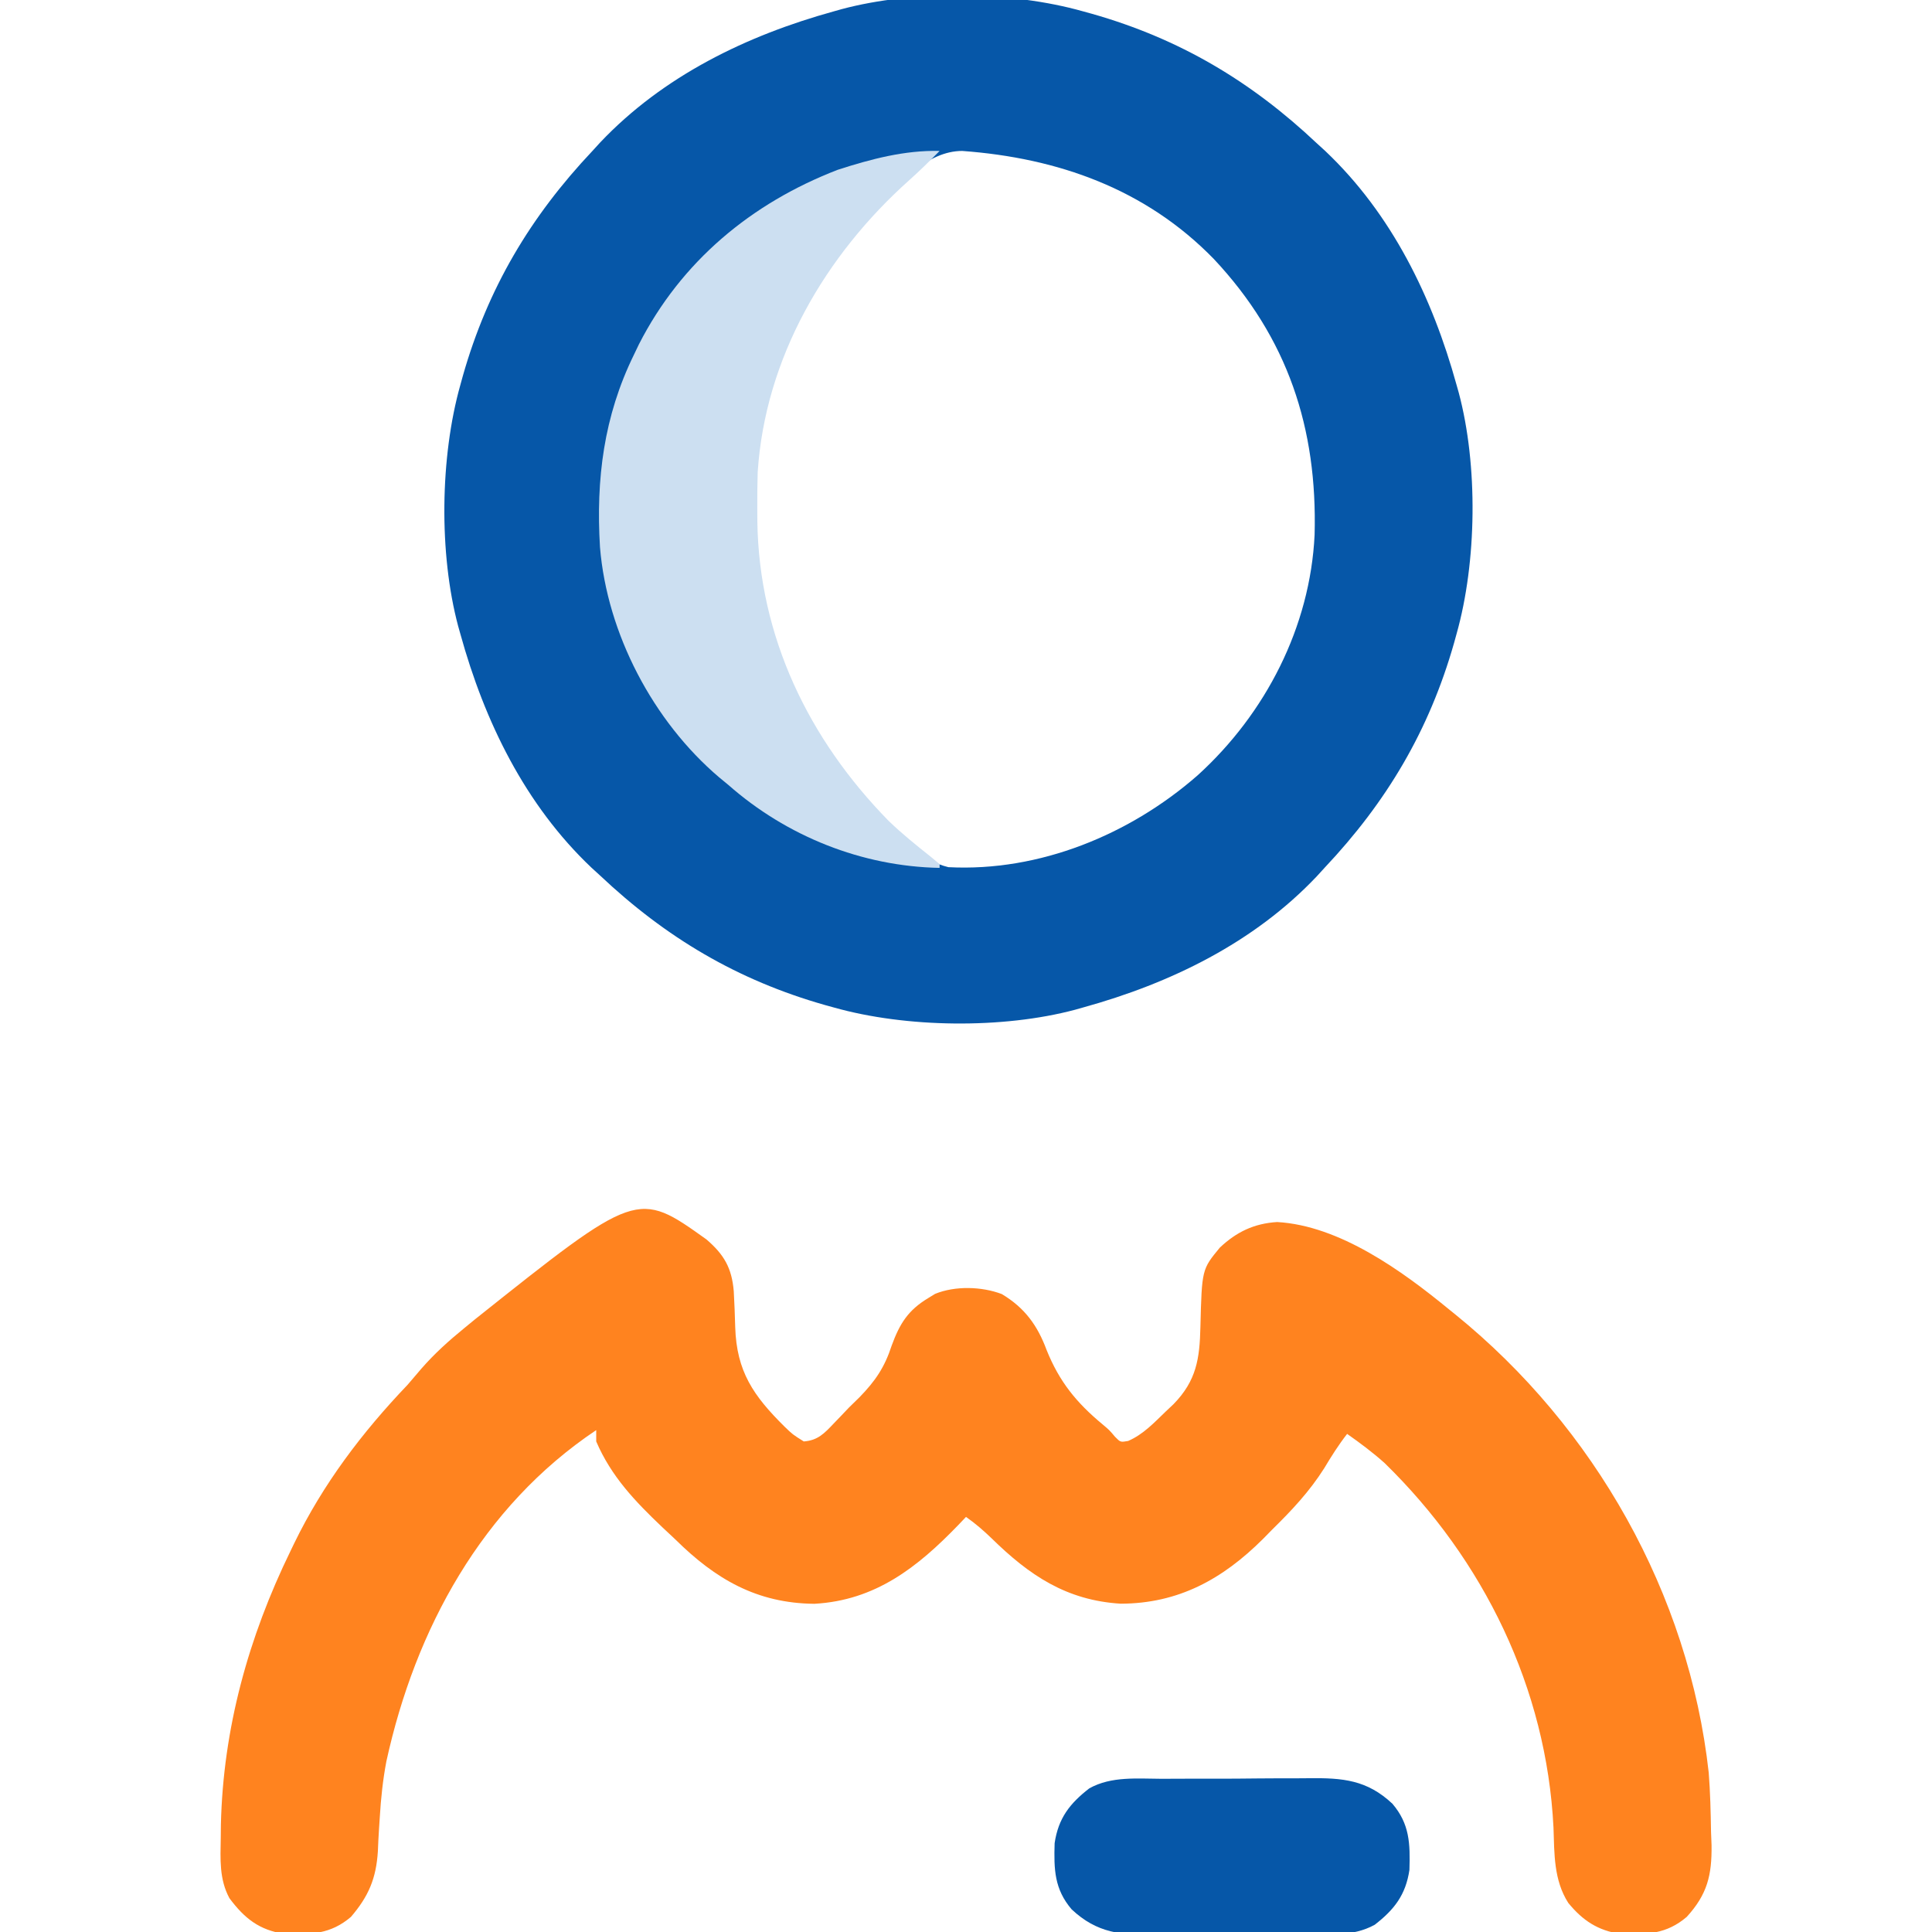
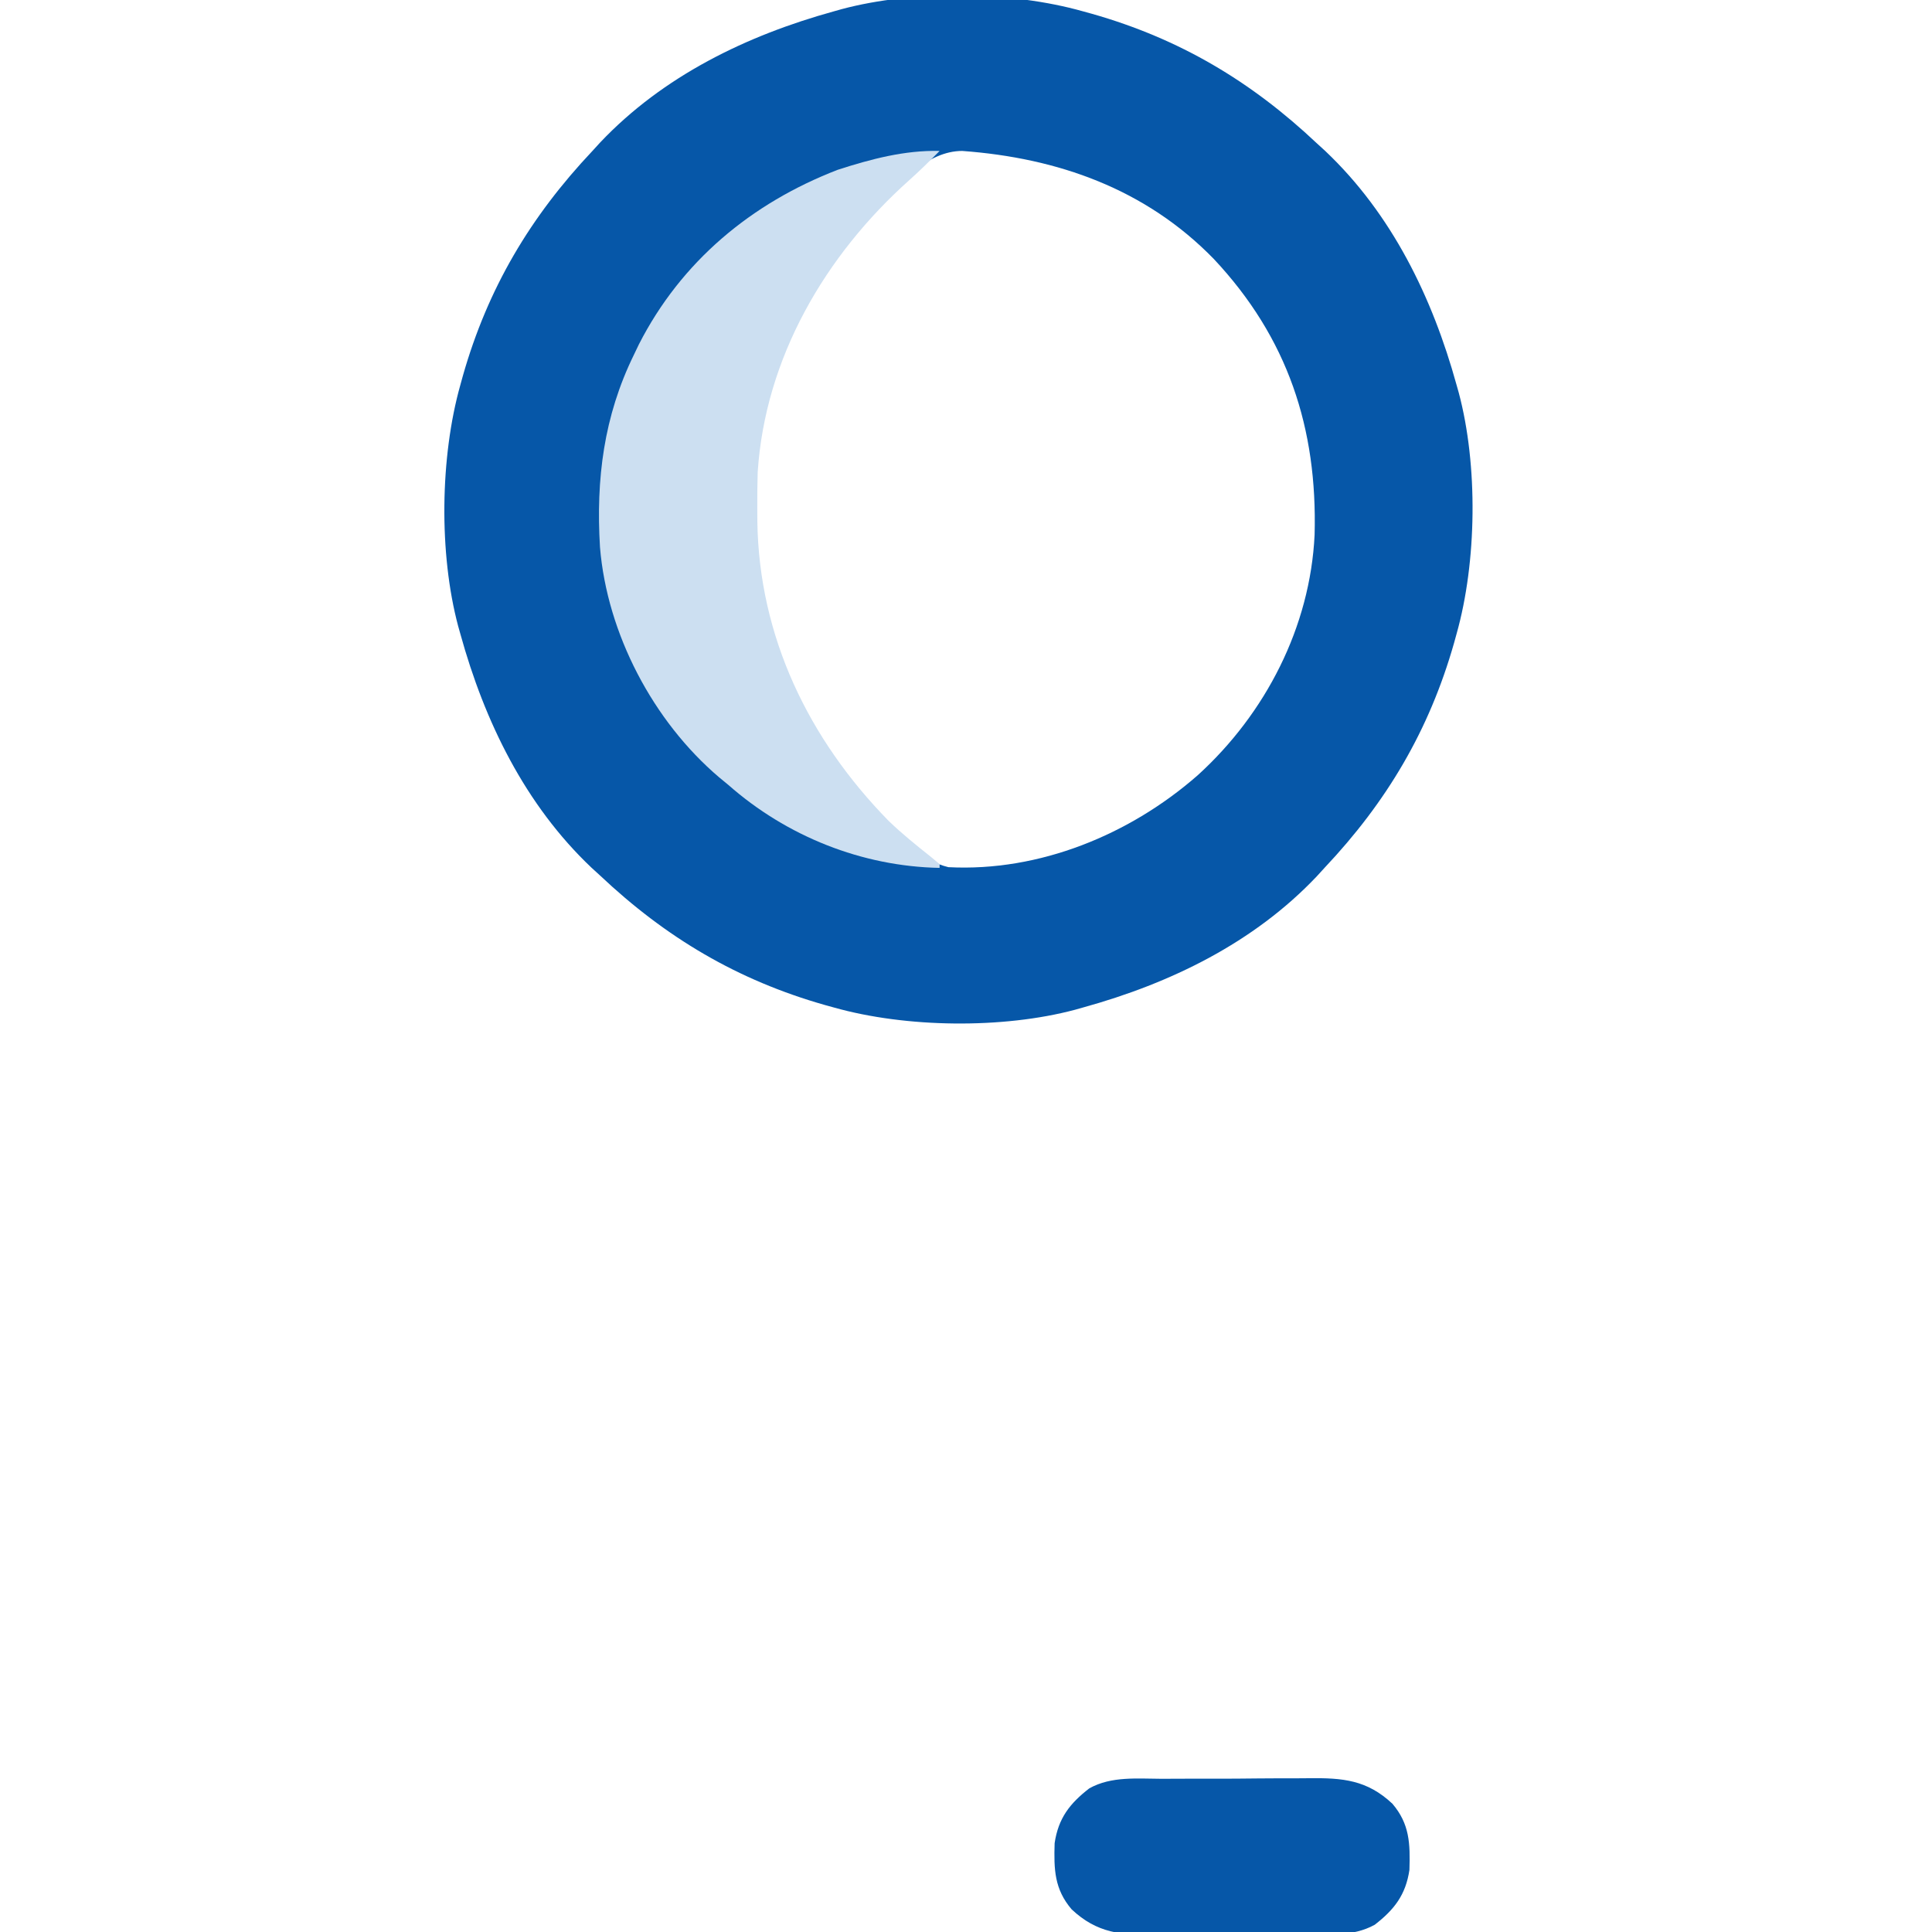
<svg xmlns="http://www.w3.org/2000/svg" width="512" height="512" viewBox="0 0 512 512" fill="none">
  <g clip-path="url(#clip0_4156_51211)">
    <path d="M287.001 3.001C287.799 3.221 288.597 3.442 289.42 3.669C312.585 10.266 331.515 21.499 349.001 38.001C349.738 38.673 350.475 39.346 351.235 40.04C368.864 56.731 379.613 78.865 386.001 102.001C386.289 103.022 386.289 103.022 386.583 104.065C391.714 123.283 391.388 148.897 386.001 168.001C385.78 168.799 385.56 169.597 385.333 170.42C378.735 193.585 367.502 212.515 351.001 230.001C350.328 230.738 349.655 231.475 348.962 232.235C332.27 249.864 310.136 260.613 287.001 267.001C285.979 267.289 285.979 267.289 284.937 267.583C265.718 272.714 240.104 272.388 221.001 267.001C220.202 266.78 219.404 266.56 218.581 266.333C195.417 259.735 176.486 248.502 159.001 232.001C158.263 231.328 157.526 230.655 156.766 229.962C139.137 213.27 128.388 191.136 122.001 168.001C121.809 167.32 121.617 166.638 121.419 165.937C116.287 146.718 116.614 121.104 122.001 102.001C122.331 100.803 122.331 100.803 122.669 99.581C129.266 76.417 140.499 57.486 157.001 40.001C157.674 39.263 158.346 38.526 159.04 37.766C175.731 20.137 197.865 9.388 221.001 3.001C222.022 2.713 222.022 2.713 223.065 2.419C242.283 -2.713 267.897 -2.386 287.001 3.001ZM231.938 54.751C218.1 69.152 208.112 86.676 203.001 106.001C202.684 107.179 202.366 108.357 202.04 109.571C195.243 139.44 201.395 170.03 217.001 196.001C224.036 206.937 237.841 226.535 251.333 229.809C275.471 231.069 299.498 221.168 317.45 205.411C335.419 189.066 347.216 166.118 348.383 141.735C349.147 113.461 341.27 89.53 321.696 68.655C303.62 50.06 280.343 41.858 255.001 40.001C245.687 40.001 238.204 48.778 231.938 54.751Z" fill="#0657A8" />
-     <path d="M187.21 328.457C191.869 332.456 193.94 336.013 194.456 342.199C194.641 345.364 194.745 348.528 194.839 351.696C195.2 363.469 199.675 369.905 207.882 378.043C210.045 380.137 210.045 380.137 213.003 381.996C216.722 381.727 218.447 379.873 220.94 377.246C221.635 376.523 222.33 375.8 223.046 375.055C224.015 374.036 224.015 374.036 225.003 372.996C225.91 372.109 226.818 371.223 227.753 370.309C231.977 365.967 234.439 362.352 236.315 356.559C238.451 350.733 240.671 347.205 246.003 343.996C246.906 343.443 246.906 343.443 247.827 342.879C253.145 340.722 260.167 340.919 265.491 342.942C271.535 346.561 274.943 351.221 277.378 357.809C280.751 366.174 285.265 371.719 292.171 377.453C294.003 378.996 294.003 378.996 295.491 380.758C296.93 382.223 296.93 382.223 298.952 381.875C302.975 380.151 305.882 376.995 309.003 373.996C309.664 373.372 310.325 372.748 311.007 372.106C317.057 365.891 317.927 360.127 318.12 351.672C318.508 336.401 318.508 336.401 323.272 330.629C327.683 326.468 332.346 324.231 338.452 323.852C355.025 324.791 371.607 336.824 384.003 346.996C384.549 347.437 385.094 347.877 385.657 348.331C422.526 378.198 447.575 422.359 452.829 469.765C453.236 474.984 453.358 480.201 453.44 485.434C453.509 487.198 453.509 487.198 453.579 488.998C453.682 496.972 452.442 502.037 447.003 507.996C441.636 512.581 436.412 512.723 429.456 512.508C423.449 511.618 419.417 508.95 415.604 504.285C411.738 498.226 411.929 491.264 411.69 484.309C409.842 447.419 393.209 413.346 366.929 387.719C363.79 384.912 360.447 382.414 357.003 379.996C354.733 382.914 352.823 385.93 350.929 389.102C347.032 395.257 342.372 400.221 337.19 405.309C336.352 406.163 335.513 407.017 334.649 407.897C323.96 418.521 312.282 424.955 297.003 424.996C282.612 424.118 272.79 417.478 262.815 407.703C260.617 405.588 258.495 403.739 256.003 401.996C254.986 403.066 254.986 403.066 253.948 404.156C243.137 415.358 231.998 424.127 215.815 425.024C200.56 424.875 189.627 418.497 179.003 407.996C177.841 406.905 176.679 405.815 175.515 404.727C168.319 397.894 161.973 391.265 158.003 381.996C158.003 381.006 158.003 380.016 158.003 378.996C127.706 399.274 110.068 431.749 102.394 466.778C101.462 471.69 100.949 476.552 100.651 481.539C100.551 483.051 100.551 483.051 100.449 484.594C100.321 486.607 100.217 488.621 100.139 490.637C99.682 497.803 97.69 502.53 93.003 507.996C87.636 512.581 82.412 512.723 75.456 512.508C68.705 511.508 64.789 508.395 60.792 503.028C58.071 497.975 58.407 492.665 58.503 487.059C58.521 485.345 58.521 485.345 58.539 483.597C59.121 458.037 65.844 433.873 77.003 410.996C77.314 410.349 77.626 409.701 77.947 409.033C85.631 393.244 95.919 379.655 108.003 366.996C109.241 365.566 110.471 364.13 111.69 362.684C115.154 358.715 118.924 355.322 123.003 351.996C123.916 351.246 124.828 350.496 125.769 349.723C168.897 315.372 168.897 315.372 187.21 328.457Z" fill="#FF831F" />
    <path d="M249.002 39.999C246.394 42.655 243.763 45.245 240.986 47.725C218.706 67.629 202.773 94.828 200.797 125.137C200.7 128.344 200.673 131.54 200.689 134.749C200.695 135.887 200.701 137.025 200.706 138.198C201.144 168.715 214.278 195.887 235.483 217.529C239.04 220.971 242.895 224.053 246.764 227.135C247.502 227.75 248.241 228.365 249.002 228.999C249.002 229.329 249.002 229.659 249.002 229.999C228.398 229.604 208.476 221.631 193.002 207.999C192.196 207.335 191.39 206.671 190.56 205.987C173.107 191.145 160.889 167.952 159.002 144.999C157.914 126.982 159.994 110.344 168.002 93.999C168.431 93.101 168.86 92.204 169.303 91.28C180.507 69.314 199.084 53.845 222.002 44.999C230.774 42.161 239.734 39.778 249.002 39.999Z" fill="#CCDFF1" />
    <path d="M308.024 471.401C309.494 471.393 310.965 471.385 312.436 471.375C315.51 471.36 318.585 471.361 321.659 471.371C325.579 471.383 329.497 471.349 333.417 471.303C336.452 471.273 339.487 471.271 342.523 471.278C343.967 471.277 345.411 471.266 346.855 471.246C355.821 471.136 362.283 471.691 369 478.003C373.585 483.37 373.727 488.594 373.512 495.55C372.532 502.164 369.501 506.067 364.315 510.082C358.422 513.357 351.527 512.619 344.977 512.604C343.506 512.612 342.036 512.621 340.565 512.63C337.49 512.645 334.416 512.645 331.341 512.634C327.421 512.622 323.503 512.656 319.584 512.703C316.548 512.732 313.513 512.734 310.478 512.728C309.034 512.729 307.59 512.739 306.146 512.759C297.179 512.87 290.718 512.314 284 506.003C279.416 500.635 279.274 495.411 279.489 488.456C280.469 481.841 283.5 477.938 288.686 473.924C294.578 470.648 301.473 471.387 308.024 471.401Z" fill="#0657A8" />
  </g>
  <defs>
    <clipPath id="clip0_4156_51211">
      <rect width="512" height="512" fill="white" />
    </clipPath>
  </defs>
</svg>